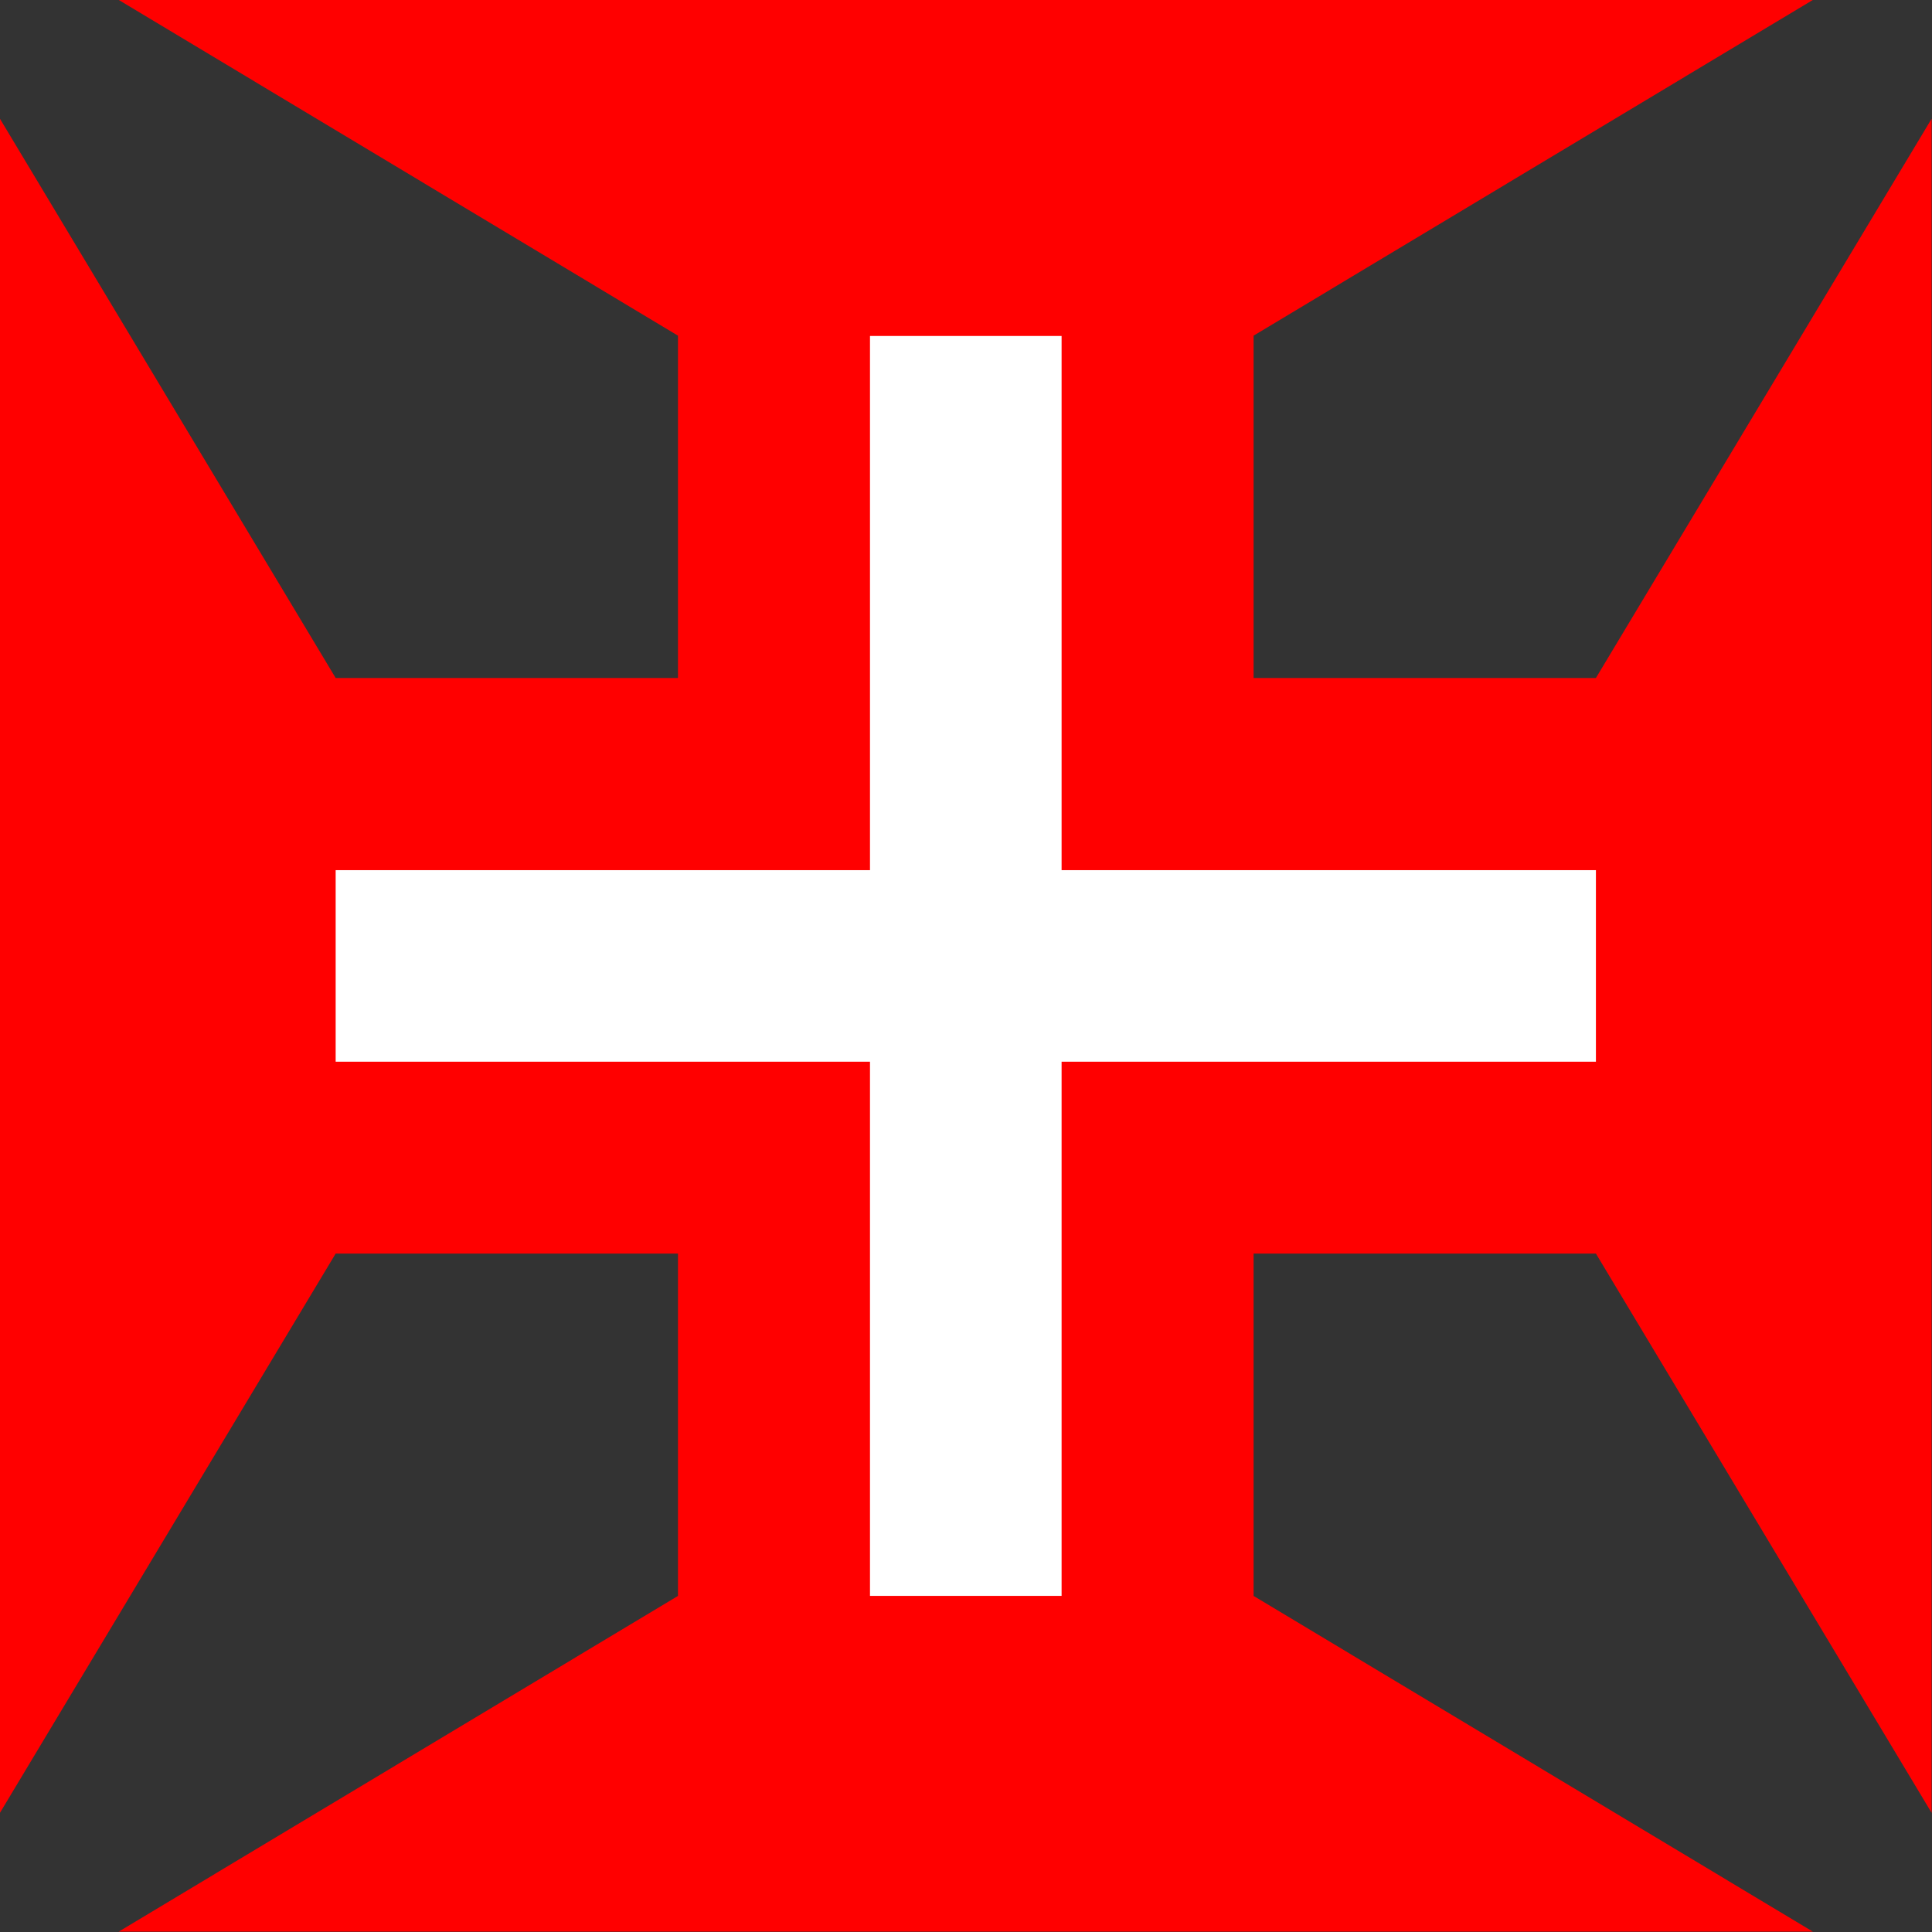
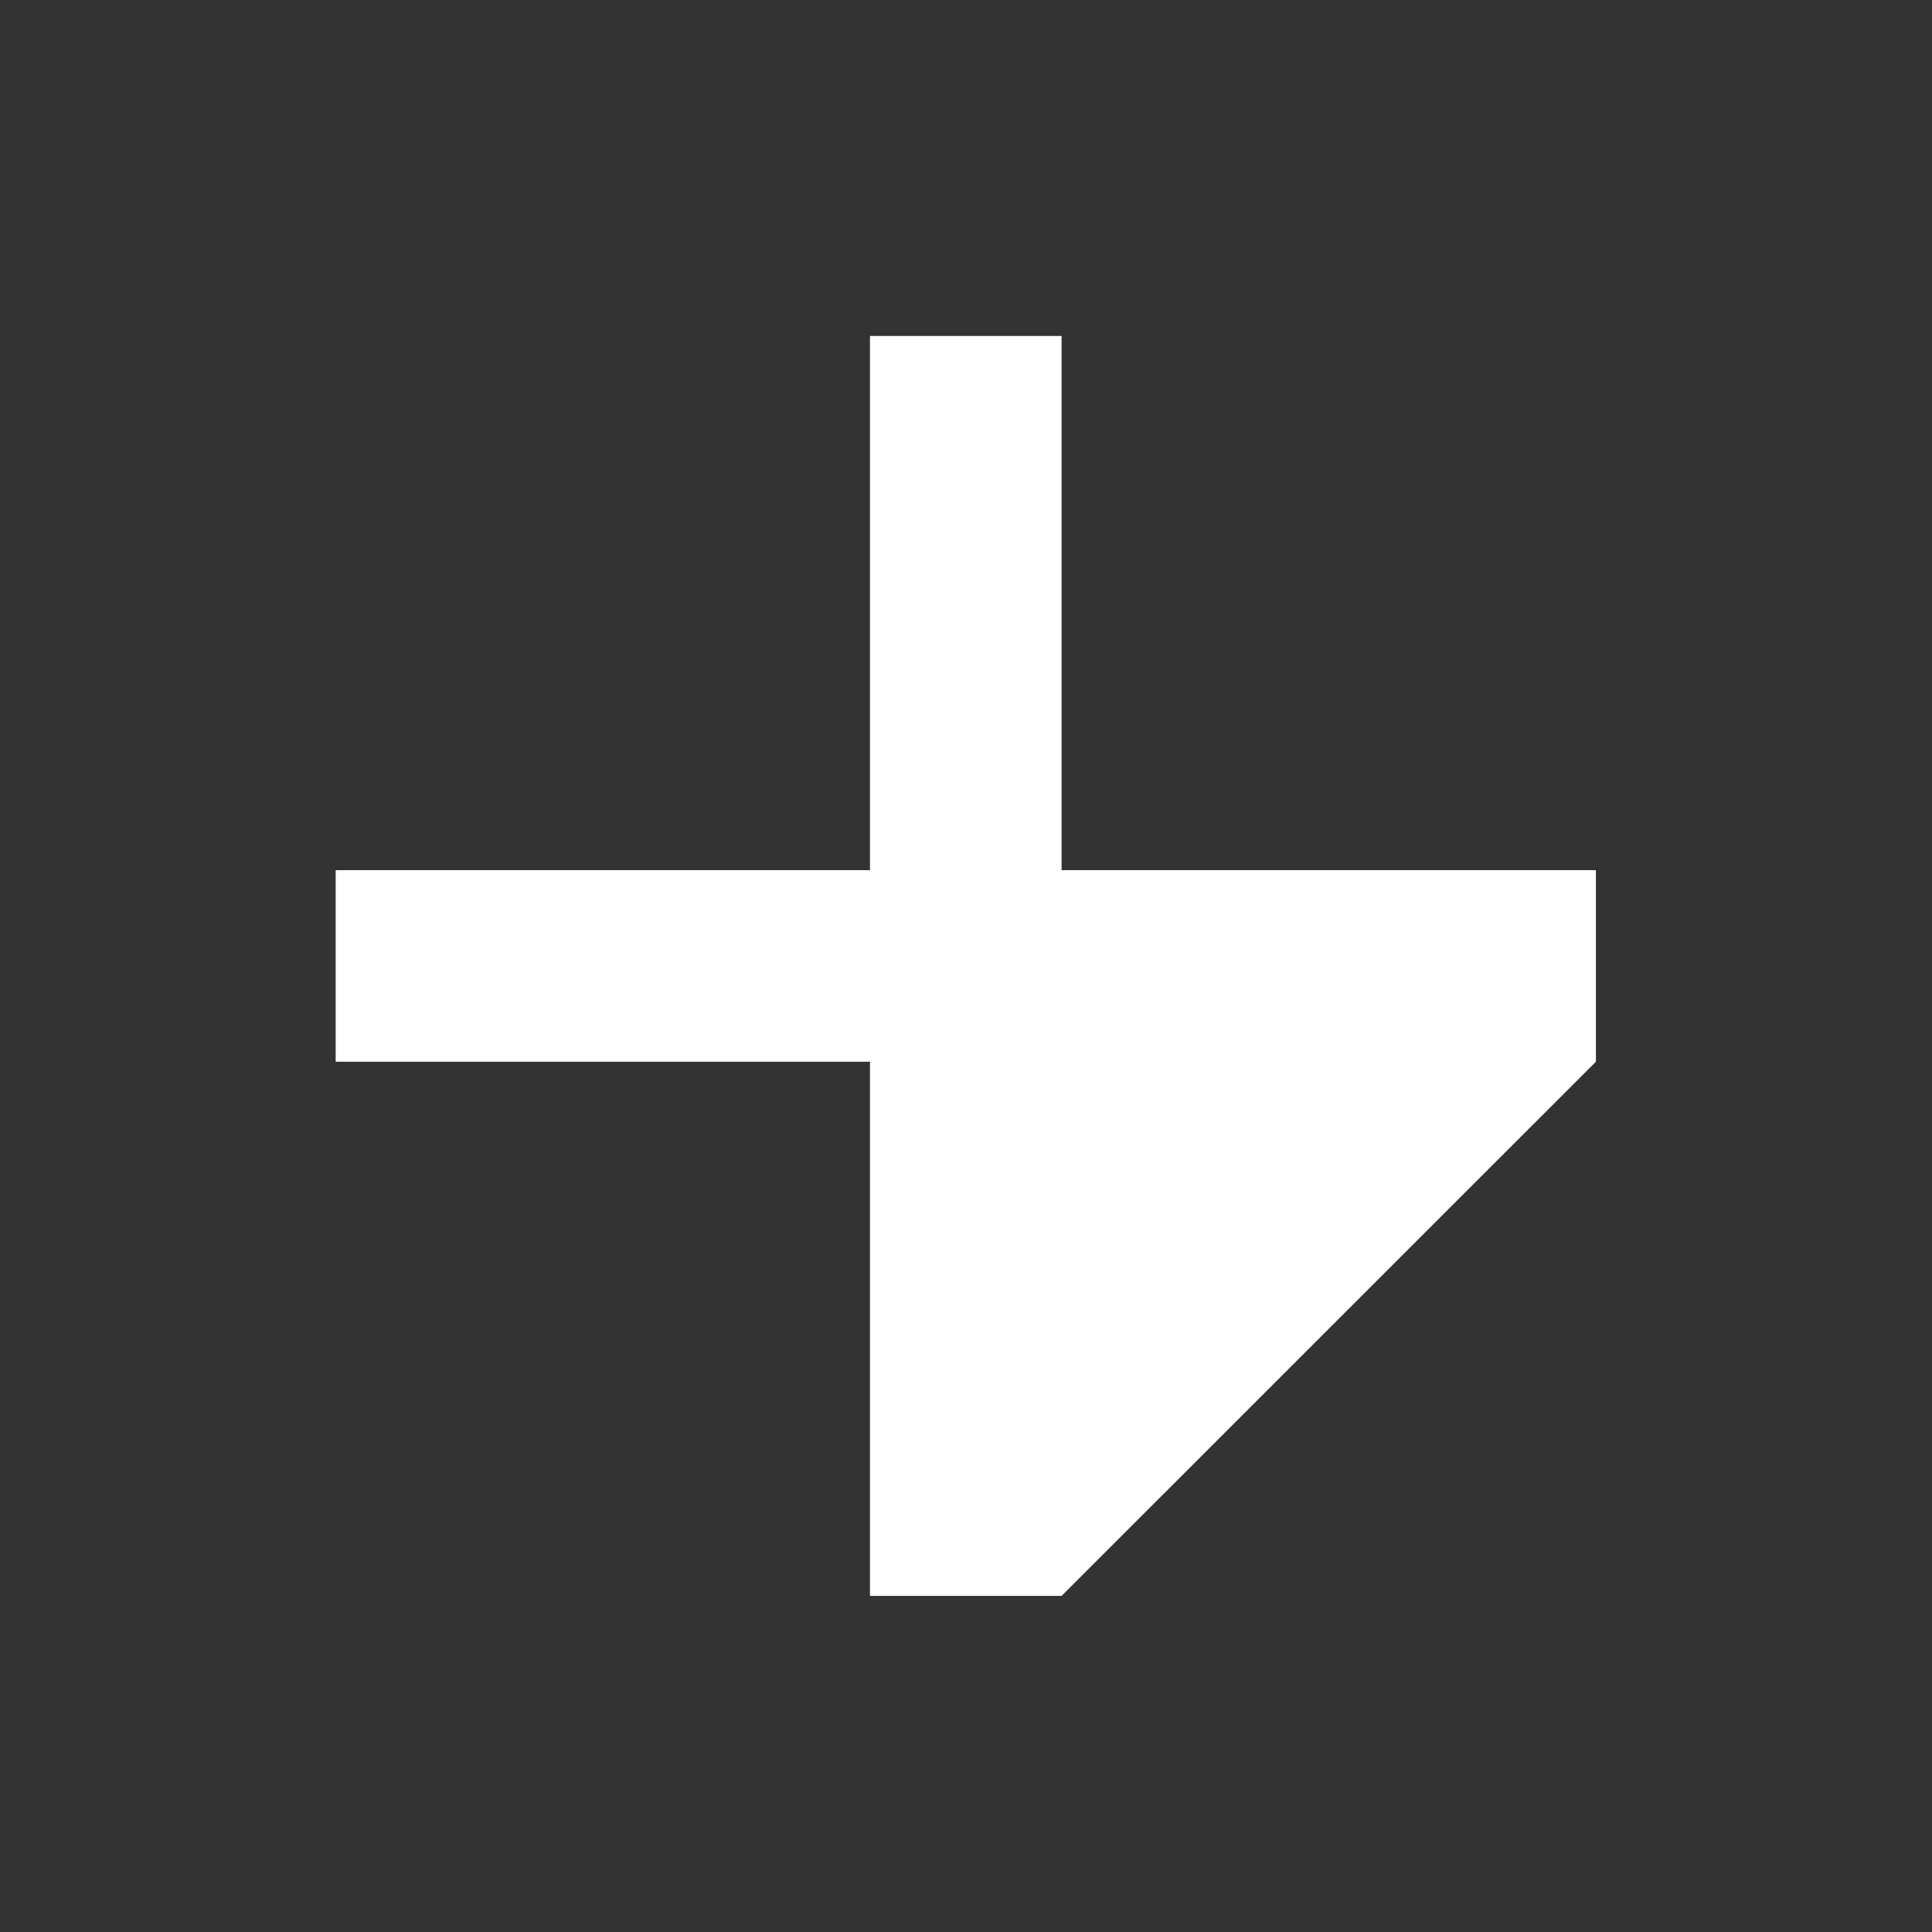
<svg xmlns="http://www.w3.org/2000/svg" version="1.0" width="250" height="250" id="svg2">
  <rect width="100%" height="100%" fill="#333333" stroke="none" />
  <g transform="matrix(0,1.007,-1.007,0,356.518,74.417)" id="g9534" />
  <g transform="translate(-2.0462266e-6,-2)" id="g3661">
    <g transform="matrix(1.624,0,0,1.624,-35.577,-36.114)" style="fill:#ff0000;fill-opacity:1" id="g5626">
-       <path d="M 31.438,22.406 L 76.312,49.344 L 76.312,76.812 L 48.844,76.812 L 21.906,31.938 L 21.906,167.875 L 48.844,123 L 76.312,123 L 76.312,150.469 L 31.438,177.406 L 167.375,177.406 L 122.5,150.469 L 122.5,123 L 149.969,123 L 176.906,167.875 L 176.906,31.938 L 149.969,76.812 L 122.5,76.812 L 122.5,49.344 L 167.375,22.406 L 31.438,22.406 z " transform="matrix(0.993,0,0,0.993,0.15,1.216)" style="fill:#ff0000;fill-opacity:1;fill-rule:nonzero;stroke-width:1.4;stroke-linecap:square;stroke-linejoin:round;stroke-miterlimit:4;stroke-opacity:1;display:inline" id="rect2685" />
-     </g>
+       </g>
    <g transform="matrix(1.624,0,0,0.541,-35.577,72.632)" style="fill:#ffffff;fill-opacity:1" id="g7592">
-       <path d="M 91.719,49.344 L 91.719,92.219 L 48.844,92.219 L 48.844,107.594 L 91.719,107.594 L 91.719,150.469 L 107.094,150.469 L 107.094,107.594 L 149.969,107.594 L 149.969,92.219 L 107.094,92.219 L 107.094,49.344 L 91.719,49.344 z " transform="matrix(0.993,0,0,2.98,0.15,-197.243)" style="opacity:1;fill:#ffffff;fill-opacity:1;fill-rule:nonzero;stroke-width:1.4;stroke-linecap:square;stroke-linejoin:round;stroke-miterlimit:4;stroke-dasharray:none;stroke-opacity:1;display:inline" id="path7594" />
+       <path d="M 91.719,49.344 L 91.719,92.219 L 48.844,92.219 L 48.844,107.594 L 91.719,107.594 L 91.719,150.469 L 107.094,150.469 L 149.969,107.594 L 149.969,92.219 L 107.094,92.219 L 107.094,49.344 L 91.719,49.344 z " transform="matrix(0.993,0,0,2.98,0.15,-197.243)" style="opacity:1;fill:#ffffff;fill-opacity:1;fill-rule:nonzero;stroke-width:1.4;stroke-linecap:square;stroke-linejoin:round;stroke-miterlimit:4;stroke-dasharray:none;stroke-opacity:1;display:inline" id="path7594" />
    </g>
  </g>
  <g transform="matrix(0,1.007,-0.336,0,289.095,74.417)" style="fill:#ffffff;fill-opacity:1" id="g9538" />
</svg>